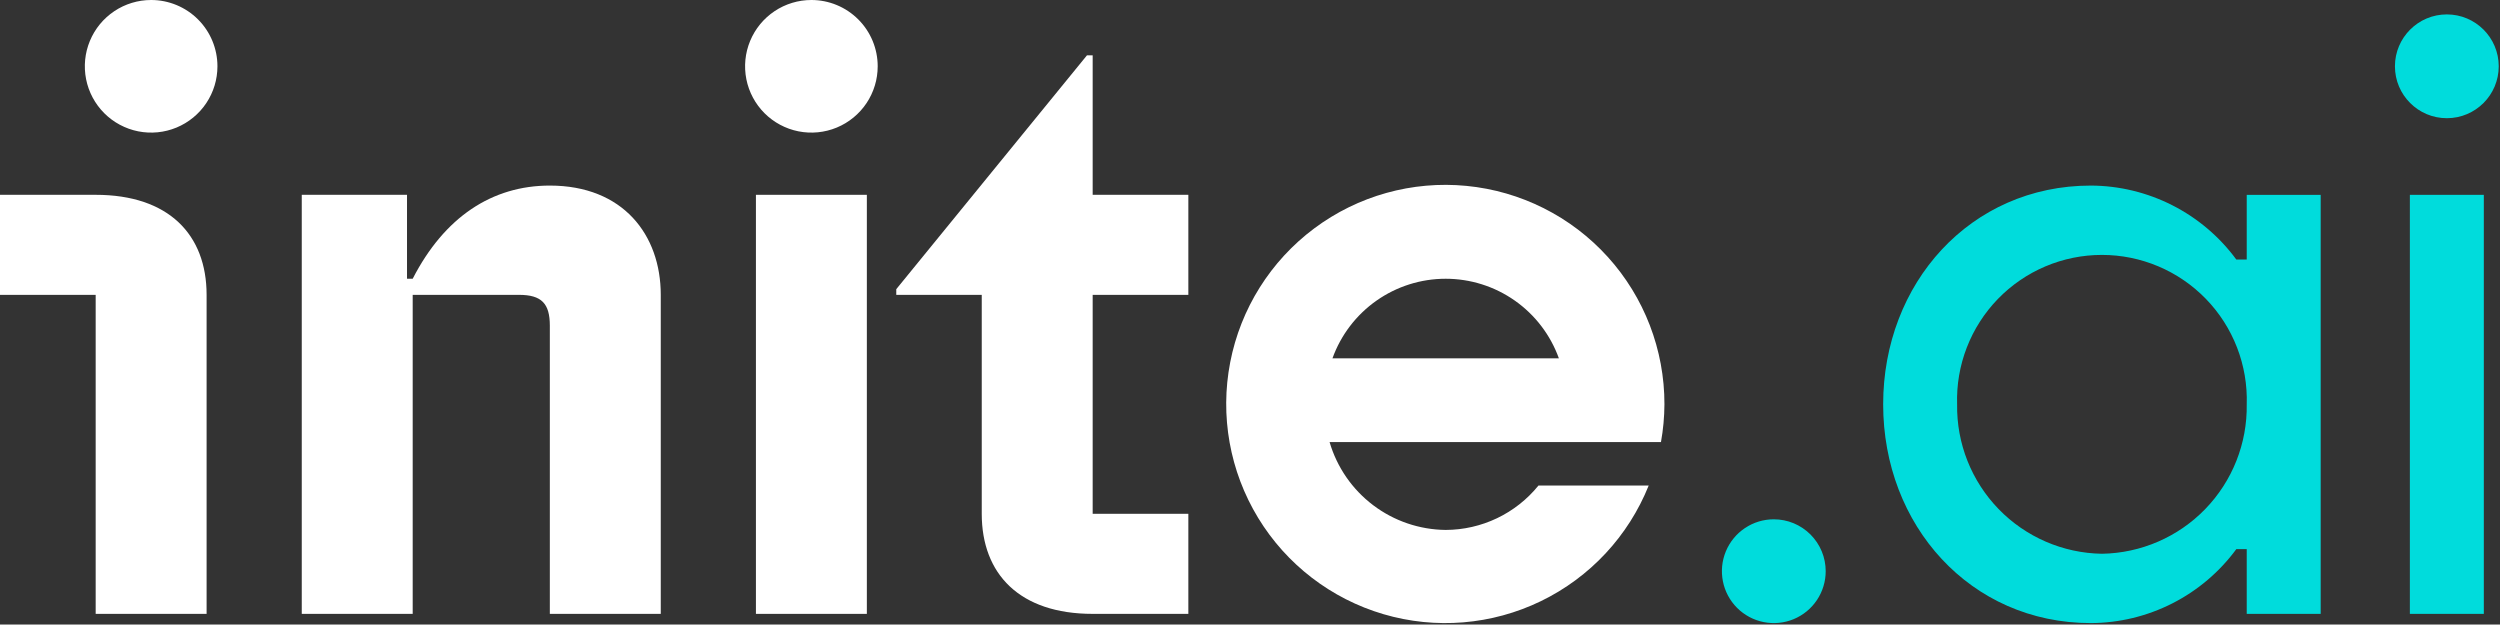
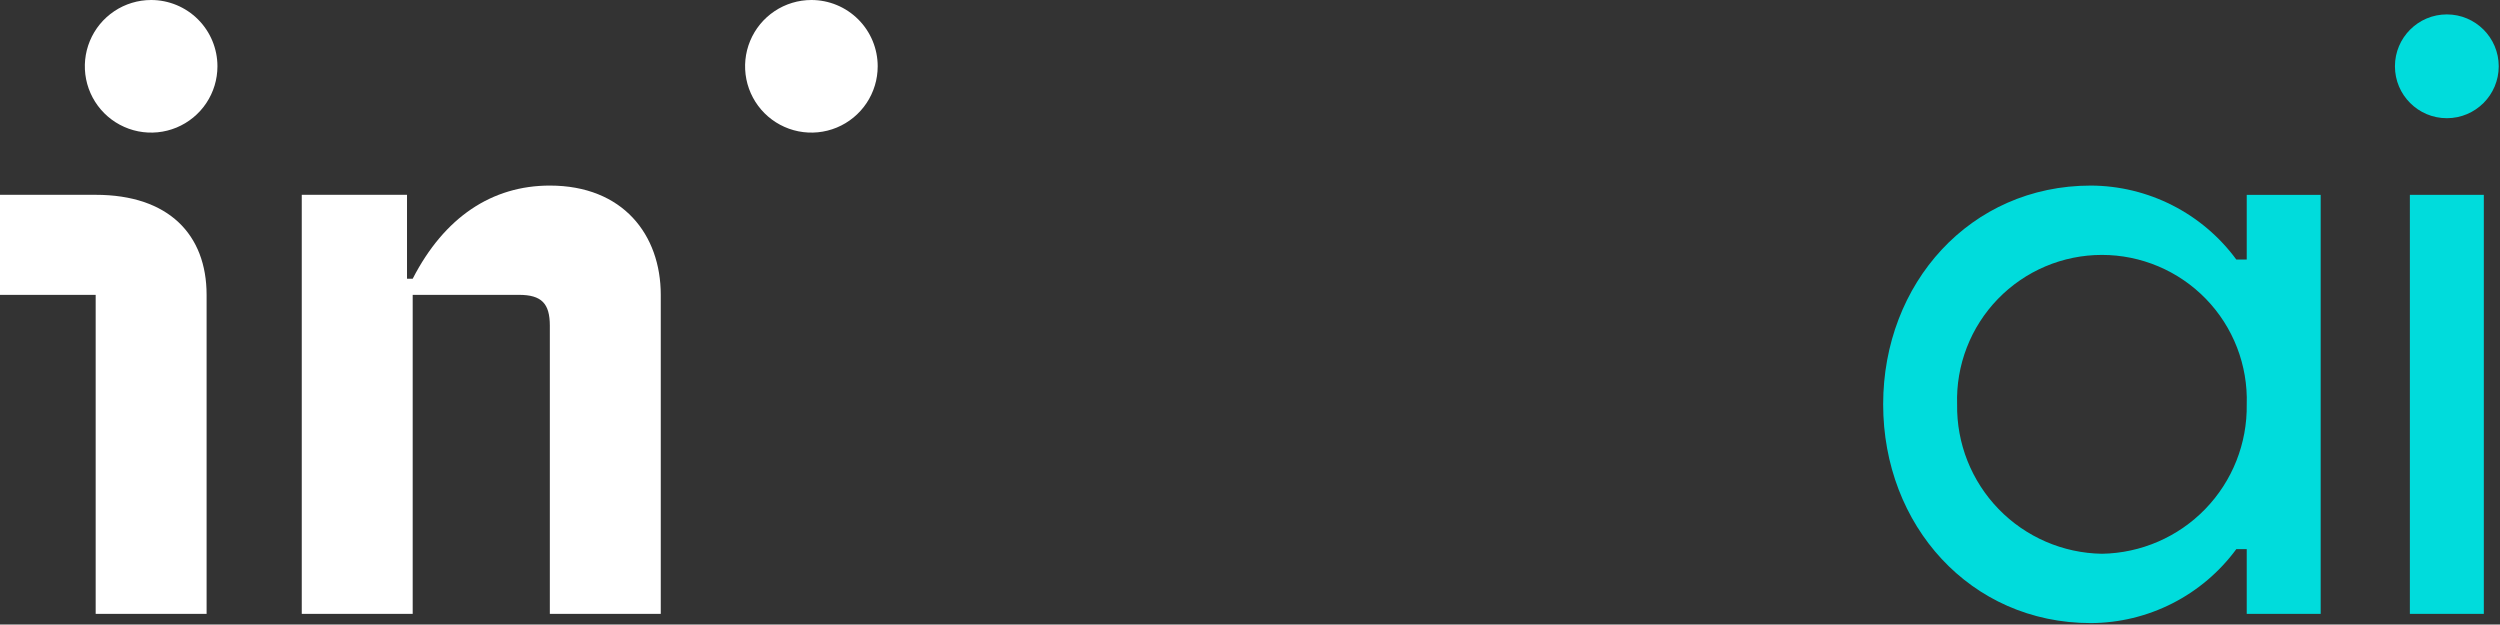
<svg xmlns="http://www.w3.org/2000/svg" width="1437" height="359" viewBox="0 0 1437 359" fill="none">
  <rect x="0" y="0" width="1437" height="359" fill="#333333" stroke="none" />
  <path d="M316.046 106.669C282.788 106.669 255.384 124.816 237.214 160.226H233.95V111.981H173.453V352.851H237.214V169.484H298.335C311.311 169.484 316.046 174.475 316.046 187.195V352.851H379.806V169.484C379.806 134.912 358.067 106.669 316.046 106.669Z" fill="white" />
-   <path d="M498.267 111.981H434.507V352.851H498.267V111.981Z" fill="white" />
  <path d="M54.993 111.981H0V169.484H54.993V352.851H118.753V169.484C118.753 134.912 97.016 111.981 54.993 111.981Z" fill="white" />
  <path d="M86.873 5.16408e-08C79.335 0 71.967 2.236 65.699 6.424C59.432 10.612 54.547 16.564 51.663 23.528C48.778 30.492 48.024 38.155 49.494 45.548C50.965 52.941 54.595 59.732 59.925 65.062C65.256 70.392 72.047 74.022 79.44 75.492C86.833 76.963 94.496 76.208 101.46 73.323C108.424 70.438 114.376 65.553 118.564 59.285C122.751 53.018 124.986 45.649 124.986 38.111C124.986 28.003 120.97 18.309 113.823 11.162C106.675 4.015 96.981 -0 86.873 5.16408e-08Z" fill="white" />
  <path d="M466.387 5.16408e-08C458.849 0 451.48 2.236 445.213 6.424C438.945 10.612 434.061 16.564 431.176 23.528C428.292 30.492 427.537 38.155 429.008 45.548C430.479 52.941 434.109 59.732 439.439 65.062C444.769 70.392 451.56 74.022 458.953 75.492C466.346 76.963 474.009 76.208 480.973 73.323C487.937 70.438 493.89 65.553 498.077 59.285C502.265 53.018 504.5 45.649 504.5 38.111C504.5 33.106 503.514 28.15 501.599 23.526C499.683 18.902 496.876 14.701 493.337 11.162C489.797 7.623 485.596 4.816 480.972 2.9C476.348 0.985 471.392 -0 466.387 5.16408e-08Z" fill="white" />
-   <path d="M956.719 232.416C956.772 201.079 945.14 170.847 924.096 147.627C903.052 124.406 874.107 109.865 842.915 106.843C811.724 103.821 780.526 112.536 755.416 131.285C730.305 150.034 713.087 177.471 707.123 208.236C701.159 239.001 706.878 270.884 723.164 297.658C739.449 324.432 765.131 344.173 795.192 353.025C825.253 361.877 857.535 359.205 885.732 345.53C913.928 331.855 936.014 308.159 947.675 279.072H884.325C877.885 287.022 869.756 293.437 860.527 297.854C851.299 302.27 841.202 304.576 830.972 304.605C815.902 304.455 801.28 299.464 789.264 290.369C777.248 281.274 768.475 268.556 764.239 254.093H954.724C956.014 246.939 956.681 239.686 956.719 232.416ZM765.901 205.963C770.722 192.57 779.558 180.99 791.203 172.804C802.849 164.619 816.737 160.226 830.971 160.226C845.206 160.226 859.094 164.619 870.74 172.804C882.385 180.99 891.221 192.57 896.042 205.963H765.901Z" fill="white" />
-   <path d="M628.068 31.801H624.793L515.176 166.219V169.484H564.308V295.349C564.308 329.921 586.047 352.851 628.068 352.851H683.063V295.349H628.068V169.484H683.063V111.981H628.068V31.801Z" fill="white" />
  <path d="M1427.7 111.997H1385.19V352.852H1427.7V111.997Z" fill="#00DCDC" />
  <path d="M1406.44 67.94C1422.92 67.94 1436.27 54.585 1436.27 38.111C1436.27 21.638 1422.92 8.283 1406.44 8.283C1389.97 8.283 1376.61 21.638 1376.61 38.111C1376.61 54.585 1389.97 67.94 1406.44 67.94Z" fill="#00DCDC" />
-   <path d="M1019.58 298.496C1013.68 298.496 1007.91 300.246 1003.01 303.524C998.103 306.801 994.28 311.46 992.022 316.911C989.765 322.361 989.174 328.359 990.325 334.145C991.476 339.931 994.317 345.246 998.489 349.418C1002.66 353.59 1007.98 356.431 1013.76 357.582C1019.55 358.733 1025.55 358.142 1031 355.884C1036.45 353.627 1041.11 349.804 1044.38 344.898C1047.66 339.993 1049.41 334.226 1049.41 328.326C1049.41 324.409 1048.64 320.53 1047.14 316.911C1045.64 313.292 1043.44 310.003 1040.67 307.233C1037.9 304.463 1034.61 302.266 1031 300.767C1027.38 299.268 1023.5 298.496 1019.58 298.496Z" fill="#00DCDC" />
  <path d="M1291.42 149.173H1285.43C1275.78 136.059 1263.2 125.386 1248.68 118.005C1234.17 110.625 1218.13 106.743 1201.85 106.669C1132.4 106.669 1082.44 162.964 1082.44 232.411C1082.44 301.856 1132.4 358.155 1201.85 358.155C1218.13 358.08 1234.17 354.198 1248.68 346.817C1263.2 339.437 1275.78 328.763 1285.43 315.649H1291.42V352.852H1333.93V111.997H1291.42L1291.42 149.173ZM1208.19 318.302C1185.76 317.944 1164.39 308.696 1148.78 292.589C1133.17 276.483 1124.6 254.837 1124.95 232.411C1124.6 221.26 1126.49 210.153 1130.52 199.749C1134.54 189.344 1140.62 179.855 1148.38 171.844C1156.15 163.832 1165.44 157.463 1175.71 153.113C1185.99 148.763 1197.03 146.522 1208.19 146.522C1219.34 146.522 1230.38 148.763 1240.66 153.113C1250.93 157.463 1260.22 163.832 1267.99 171.844C1275.75 179.855 1281.83 189.344 1285.85 199.749C1289.88 210.153 1291.77 221.26 1291.42 232.411C1291.77 254.837 1283.2 276.483 1267.59 292.589C1251.98 308.696 1230.61 317.944 1208.19 318.302Z" fill="#00DCDC" />
</svg>